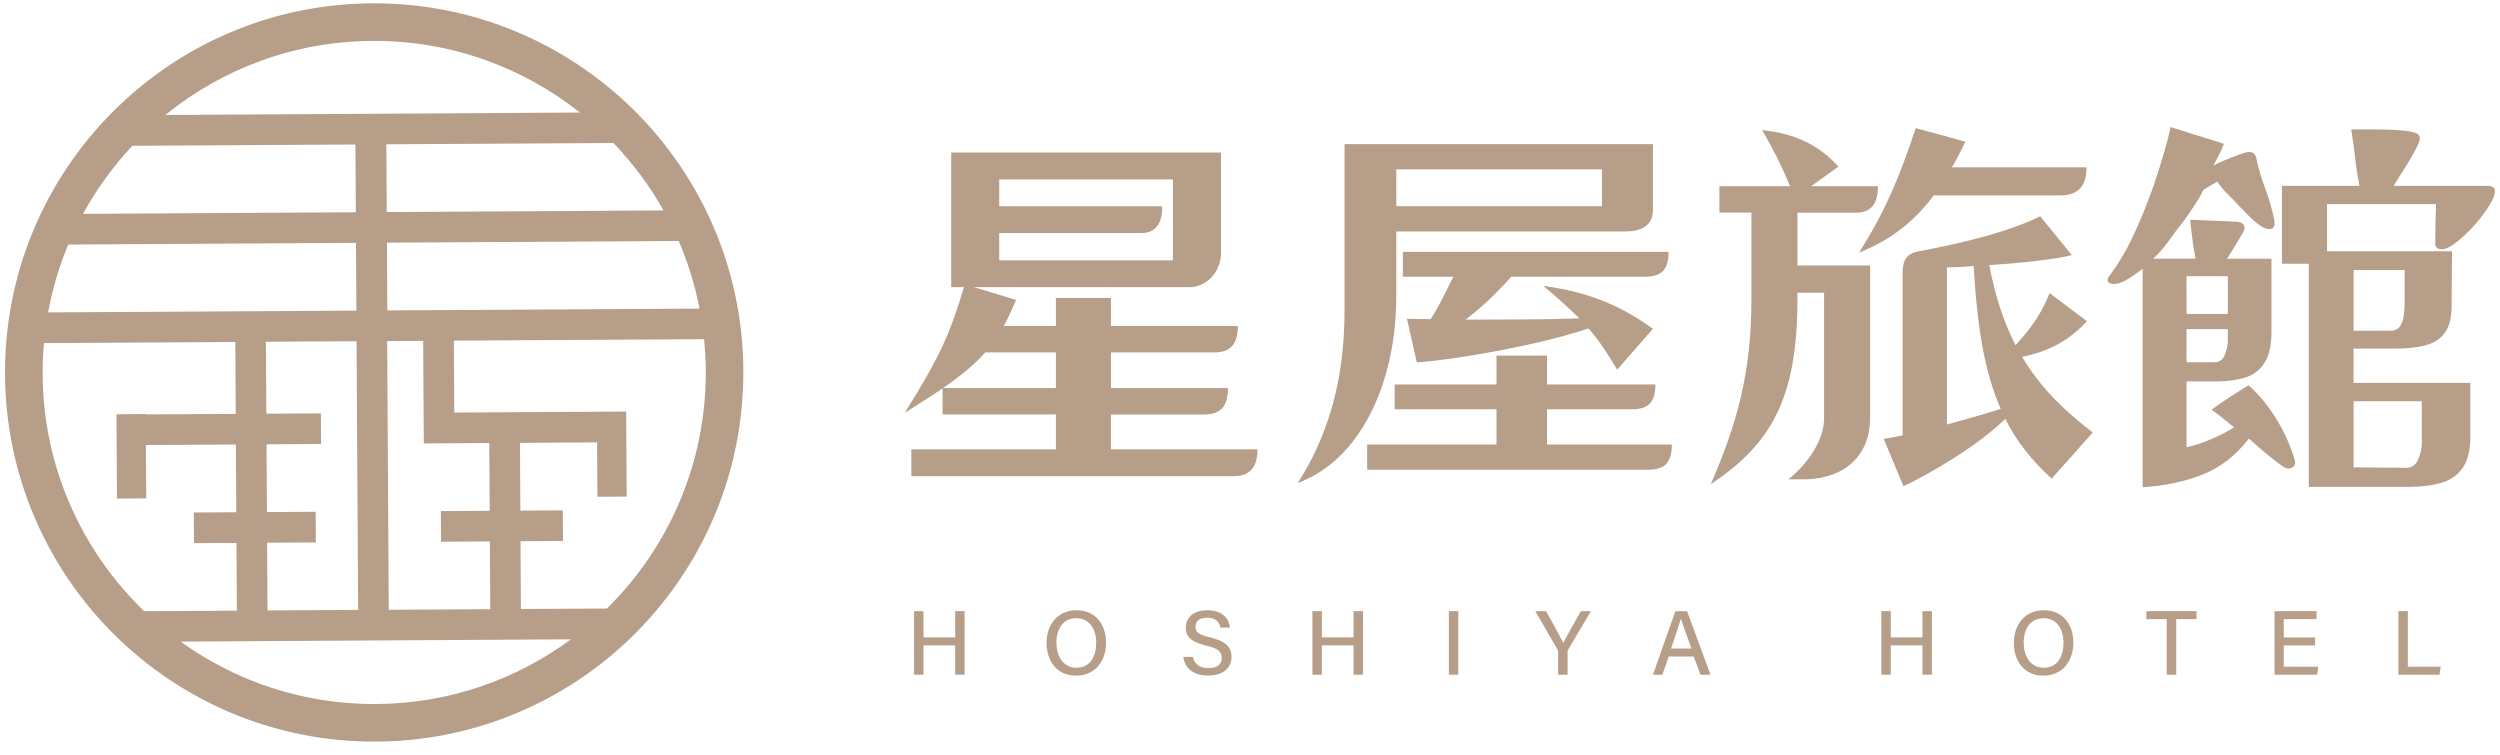
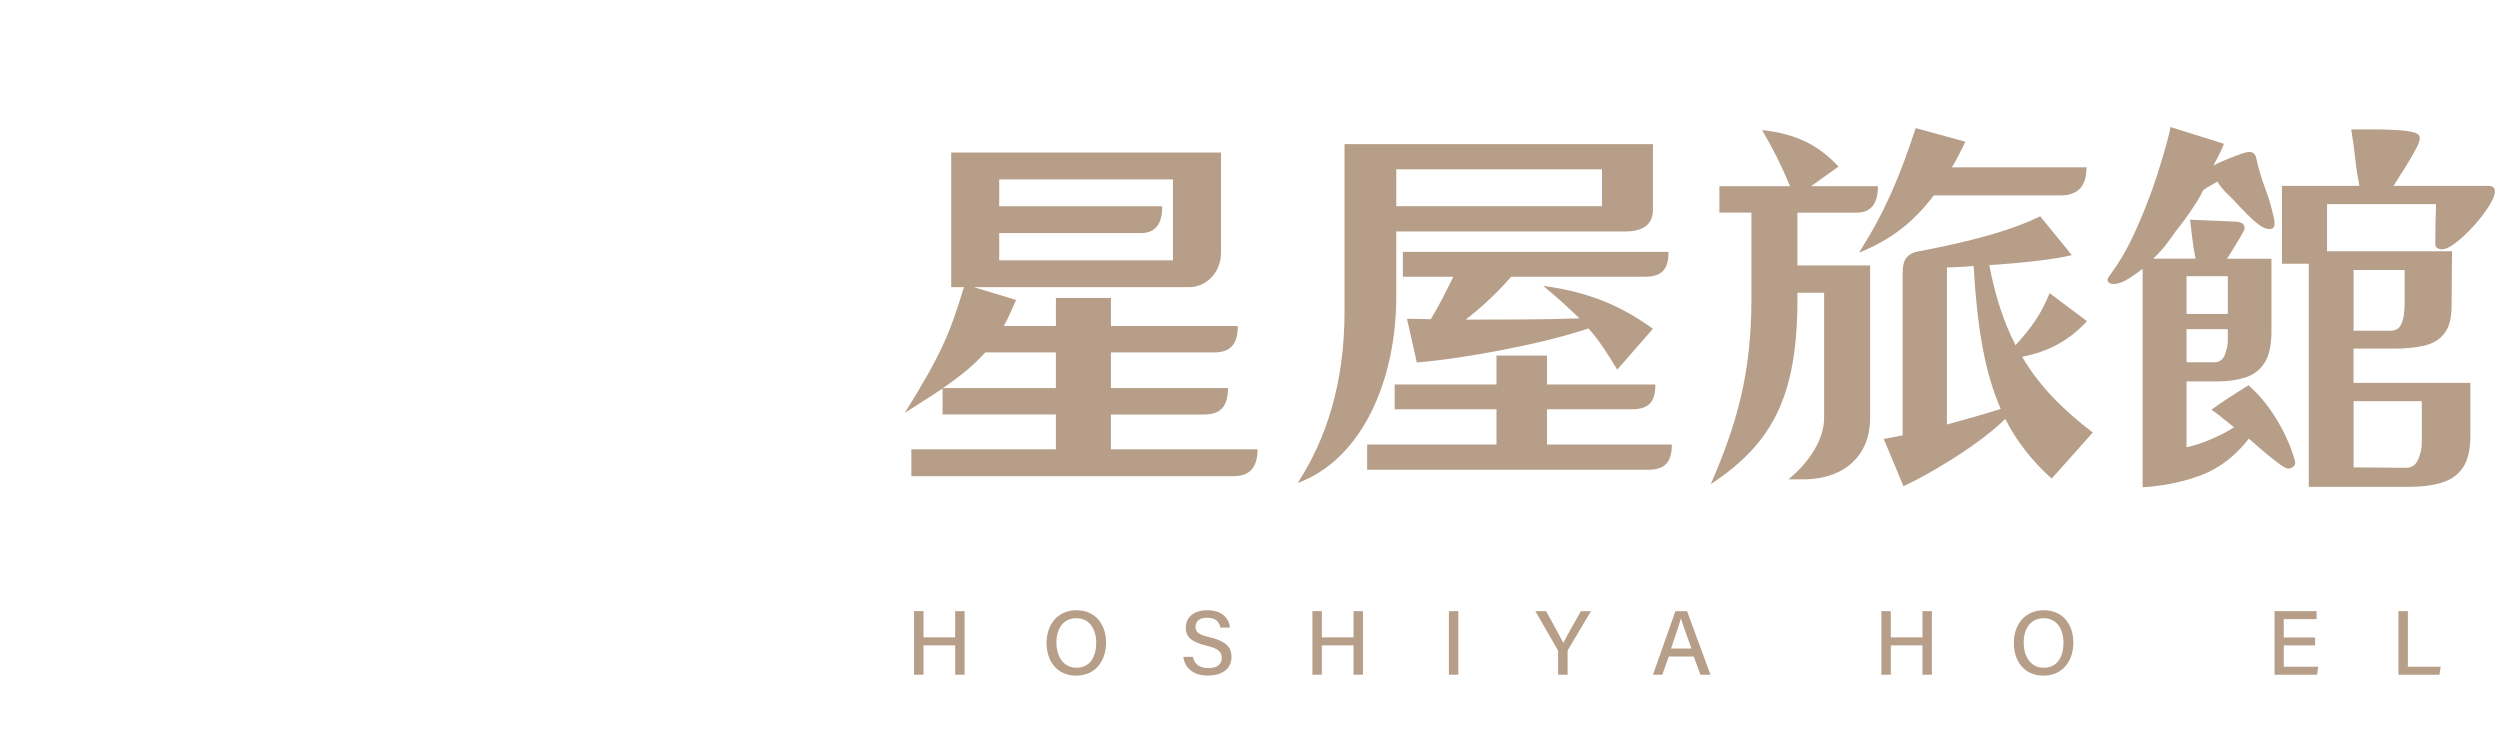
<svg xmlns="http://www.w3.org/2000/svg" id="Layer_1" data-name="Layer 1" viewBox="0 0 700 211.53">
  <defs>
    <style>      .cls-1 {        fill: #b69e88;      }    </style>
  </defs>
  <g>
    <g>
      <path class="cls-1" d="M698.04,52.36c-.37-.21-.77-.32-1.2-.32h-26.61c.36-.65.94-1.59,1.74-2.83.81-1.24,1.62-2.55,2.46-3.93.84-1.38,1.56-2.67,2.18-3.87.61-1.2.93-2.09.93-2.67s-.23-1-.65-1.25c-.44-.25-.88-.43-1.32-.49-1.09-.29-2.67-.49-4.75-.6-2.07-.11-4.17-.17-6.33-.17h-6.15c.44,2.62.8,5.26,1.09,7.91.29,2.66.69,5.29,1.2,7.91h-21.69v21.8h7.52v62.47h28.02c3.5,0,6.53-.37,9.1-1.14,2.58-.76,4.57-2.15,5.99-4.19,1.42-2.05,2.13-5.02,2.13-8.95v-14.83h-32.71v-9.6h11.56c3.04,0,5.78-.27,8.17-.81,2.39-.54,4.29-1.67,5.66-3.38,1.38-1.71,2.07-4.35,2.07-7.91,0-2.47.03-5,.05-7.58.04-2.58.07-5.1.07-7.58h-35v-13.2h30.52c-.07,1.82-.12,3.68-.16,5.57-.04,1.89-.05,3.77-.05,5.66,0,.52.2.88.6,1.09.4.23.81.33,1.25.33,1.02,0,2.35-.64,3.99-1.91,1.63-1.26,3.28-2.83,4.96-4.68,1.67-1.86,3.07-3.68,4.2-5.46,1.12-1.77,1.69-3.18,1.69-4.19,0-.58-.19-.98-.54-1.21ZM659.01,75.6h14.29v9.58c0,.88-.08,1.9-.23,3.06-.15,1.17-.48,2.18-1.02,3.06-.56.86-1.48,1.3-2.79,1.3h-10.25v-17ZM659.01,112.33h19.09v11.78c0,1.38-.33,2.87-.98,4.47s-1.82,2.41-3.5,2.41c-2.46,0-4.9-.03-7.3-.07-2.41-.03-4.84-.05-7.31-.05v-18.53Z" />
      <path class="cls-1" d="M637.47,117.45c-2.29-3.77-4.92-6.98-7.9-9.58-1.75,1.09-3.5,2.19-5.24,3.32-1.74,1.13-3.46,2.3-5.13,3.54,1.09.73,2.17,1.53,3.22,2.41,1.05.86,2.09,1.7,3.11,2.5-1.67,1.09-3.81,2.21-6.43,3.34-2.62,1.12-4.9,1.86-6.87,2.23v-18.42h8.67c2.8,0,5.34-.35,7.64-1.04,2.29-.69,4.11-2.03,5.45-4.04,1.34-1.99,2.02-5,2.02-9v-20.27h-12.44c.29-.44.82-1.28,1.58-2.51.77-1.24,1.52-2.47,2.25-3.71.72-1.24,1.09-1.99,1.09-2.29,0-.73-.28-1.22-.82-1.48-.54-.25-1.1-.39-1.69-.39l-12.76-.54c.23,1.82.44,3.64.65,5.46.23,1.81.52,3.63.88,5.45h-11.88c1.74-1.61,3.23-3.3,4.47-5.08,1.24-1.78,2.58-3.58,4.04-5.4.44-.57,1.01-1.4,1.74-2.45.73-1.06,1.45-2.17,2.18-3.32.73-1.17,1.24-2.11,1.53-2.84.51-.44,1.16-.86,1.97-1.3.8-.44,1.49-.84,2.06-1.2.8,1.3,1.75,2.47,2.84,3.48,1.09,1.02,2.14,2.11,3.16,3.27.65.65,1.49,1.52,2.5,2.57,1.02,1.05,2.07,1.98,3.16,2.78,1.09.8,2.07,1.2,2.95,1.2.94,0,1.41-.51,1.41-1.53,0-.28-.01-.56-.05-.81-.04-.25-.09-.53-.16-.82-.58-2.75-1.41-5.53-2.46-8.33-1.05-2.8-1.87-5.58-2.45-8.35-.23-1.16-.88-1.74-1.97-1.74-.58,0-1.57.25-2.94.77-1.38.51-2.76,1.05-4.15,1.63-1.38.57-2.37,1.05-2.95,1.41.52-1.01,1.04-2.03,1.58-3.04.54-1.02,1-2.03,1.37-3.06l-14.94-4.69c-.21,1.17-.65,2.92-1.3,5.29-.66,2.37-1.42,4.9-2.3,7.63-.86,2.72-1.74,5.22-2.62,7.47-1.37,3.64-2.9,7.22-4.57,10.74-1.67,3.52-3.67,6.88-5.99,10.09-.15.15-.33.39-.54.7-.23.33-.33.6-.33.82,0,.43.19.74.54.92.37.19.73.28,1.09.28,1.32,0,2.75-.51,4.31-1.53,1.57-1.01,2.86-1.93,3.88-2.72v61.17c5.95-.37,11.46-1.52,16.51-3.44,5.05-1.93,9.46-5.32,13.25-10.19.44.37,1.16,1.01,2.18,1.91,1.01.9,2.13,1.85,3.32,2.83,1.2.98,2.31,1.83,3.32,2.57,1.02.72,1.74,1.09,2.18,1.09s.88-.15,1.32-.44c.43-.29.65-.69.65-1.2,0-.29-.04-.51-.11-.65-1.09-3.85-2.78-7.67-5.08-11.46ZM612.23,77.34h11.56v10.57h-11.56v-10.57ZM612.23,92.16h11.56v3.27c0,1.17-.28,2.46-.82,3.88-.54,1.41-1.54,2.13-2.99,2.13h-7.75v-9.28Z" />
    </g>
    <path class="cls-1" d="M311.06,116.06h26.1c4.48,0,6.67-2.13,6.67-7.4h-32.77v-9.98h28.86c4.48,0,6.67-2.13,6.67-7.4h-35.53v-7.85h-15.41v7.85h-14.6c1.26-2.13,2.18-4.49,3.45-7.29l-11.84-3.59h60.48c4.14,0,8.74-3.7,8.74-9.65v-28.04h-75.54v37.68h3.56c-3.68,12.22-6.09,18.5-16.56,35.21,4.02-2.58,7.47-4.71,10.58-6.84v7.29h31.73v9.76h-40.47v7.52h90.26c4.48,0,6.67-2.47,6.67-7.52h-41.05v-9.76ZM279.78,65.26h39.67c4.03,0,5.98-2.47,5.98-7.51h-45.65v-7.51h48.64v22.65h-48.64v-7.63ZM295.65,108.66h-31.62c5.06-3.48,8.74-6.5,11.84-9.98h19.78v9.98Z" />
    <path class="cls-1" d="M423.15,77.48h37.37c4.48,0,6.67-1.68,6.67-6.95h-74.39v6.95h14.14c-2.18,4.37-4.02,8.19-6.32,11.89-2.42,0-4.71-.11-6.67-.11l2.76,12.22c11.96-.9,34.95-5.05,48.06-9.53,3.1,3.48,5.4,7.18,8.05,11.55l10-11.44c-7.93-5.72-16.9-10.21-30.7-12,3.79,3.14,7.01,6.06,10.12,9.08-9.2.34-20.81.34-31.85.34,4.48-3.48,8.05-6.73,12.76-12Z" />
    <path class="cls-1" d="M433.15,114.6h23.69c4.48,0,6.67-1.68,6.67-6.95h-30.35v-8.08h-14.14v8.08h-28.51v6.95h28.51v9.87h-36.22v7.06h78.64c4.48,0,6.67-1.79,6.67-7.06h-34.95v-9.87Z" />
    <path class="cls-1" d="M390.96,64.81h63.93c5.06,0,7.93-1.79,7.93-6.17v-18.28h-86.35v46.77c0,20.64-5.29,36-13.11,48.11,17.94-6.62,27.6-28.6,27.6-52.26v-18.17ZM390.96,47.42h57.6v10.32h-57.6v-10.32Z" />
    <path class="cls-1" d="M541.46,54.71h35.53c4.83,0,7.24-2.58,7.24-7.85h-37.71c1.38-2.24,2.53-4.6,3.79-7.18l-13.91-3.81c-4.6,13.91-8.51,23.22-15.87,34.88,9.2-3.7,15.52-8.86,20.93-16.04Z" />
    <path class="cls-1" d="M566.18,99.91c7.36-1.46,13.11-4.49,18.17-9.98l-10.46-7.85c-2.3,5.72-4.94,9.53-9.54,14.58-3.22-6.28-5.63-13.46-7.36-22.43,8.97-.56,18.86-1.68,23.11-2.8l-8.85-10.88c-7.47,3.7-18.17,6.84-34.26,9.87-3.68.79-4.25,3.03-4.25,6.17v45.31l-5.29,1.01,5.52,13.23c7.01-3.25,20.7-11.22,28.51-18.84,3.1,6.17,7.47,11.78,12.99,16.71l11.5-12.9c-8.28-6.39-14.72-12.67-19.78-21.2ZM545.14,118.86v-43.96c2.18-.11,4.71-.11,7.47-.45,1.03,17.5,3.1,29.72,7.59,40.04-4.6,1.46-9.66,2.92-15.06,4.37Z" />
    <path class="cls-1" d="M503.28,59.54h16.56c4.02,0,5.98-2.47,5.98-7.4h-18.74l7.7-5.5c-5.4-5.83-11.73-9.2-21.39-10.21,3.1,5.27,5.4,9.87,7.82,15.7h-19.78v7.4h8.97v24.22c0,20.64-4.02,34.88-11.38,51.81,17.13-11.33,24.26-24.34,24.26-51.81v-1.79h7.47v35.1c0,5.72-3.91,12.22-10,17.16h4.94c11.04-.34,17.94-6.84,17.94-17.16v-42.73h-20.35v-14.8Z" />
  </g>
  <g>
    <path class="cls-1" d="M255.94,171.12h2.64v7.34h8.87v-7.34h2.64v17.8h-2.64v-8.22h-8.87v8.22h-2.64v-17.8Z" />
    <path class="cls-1" d="M309.7,179.93c0,4.91-2.79,9.25-8.43,9.25-5.3,0-8.23-4.05-8.23-9.15s3.03-9.16,8.44-9.16c5.05,0,8.21,3.74,8.21,9.06ZM295.8,179.95c0,3.78,1.89,7.01,5.58,7.01,4,0,5.56-3.3,5.56-6.98s-1.77-6.88-5.57-6.88-5.58,3.12-5.58,6.85Z" />
    <path class="cls-1" d="M334,183.92c.47,2.07,1.89,3.15,4.38,3.15,2.64,0,3.7-1.21,3.7-2.82,0-1.72-.87-2.65-4.34-3.48-4.32-1.04-5.72-2.54-5.72-5.02,0-2.73,2.02-4.88,6.04-4.88,4.33,0,6.1,2.47,6.34,4.86h-2.68c-.29-1.49-1.21-2.77-3.75-2.77-2.05,0-3.22.91-3.22,2.53s.96,2.22,4.03,2.96c5.09,1.23,6.04,3.2,6.04,5.52,0,2.94-2.19,5.19-6.61,5.19s-6.5-2.4-6.88-5.23h2.68Z" />
    <path class="cls-1" d="M367.48,171.12h2.64v7.34h8.87v-7.34h2.64v17.8h-2.64v-8.22h-8.87v8.22h-2.64v-17.8Z" />
    <path class="cls-1" d="M408.33,171.12v17.8h-2.64v-17.8h2.64Z" />
    <path class="cls-1" d="M436.27,188.92v-6.48c0-.18-.04-.36-.13-.49l-6.24-10.82h3.01c1.57,2.85,4,7.25,4.83,8.88.77-1.6,3.29-6.06,4.91-8.88h2.81l-6.42,10.84c-.06.11-.11.2-.11.48v6.48h-2.66Z" />
    <path class="cls-1" d="M467.26,183.82l-1.81,5.11h-2.62l6.28-17.8h3.27l6.55,17.8h-2.81l-1.88-5.11h-6.99ZM473.6,181.58c-1.61-4.5-2.52-6.97-2.92-8.37h-.03c-.44,1.55-1.45,4.52-2.75,8.37h5.69Z" />
    <path class="cls-1" d="M526.78,171.12h2.64v7.34h8.87v-7.34h2.64v17.8h-2.64v-8.22h-8.87v8.22h-2.64v-17.8Z" />
    <path class="cls-1" d="M580.54,179.93c0,4.91-2.79,9.25-8.43,9.25-5.3,0-8.23-4.05-8.23-9.15s3.03-9.16,8.44-9.16c5.05,0,8.21,3.74,8.21,9.06ZM566.64,179.95c0,3.78,1.89,7.01,5.58,7.01,4,0,5.56-3.3,5.56-6.98s-1.77-6.88-5.57-6.88-5.58,3.12-5.58,6.85Z" />
-     <path class="cls-1" d="M606.68,173.36h-5.68v-2.24h14.03v2.24h-5.69v15.56h-2.66v-15.56Z" />
    <path class="cls-1" d="M648.23,180.72h-8.78v5.96h9.66l-.33,2.24h-11.91v-17.8h11.78v2.24h-9.2v5.13h8.78v2.24Z" />
    <path class="cls-1" d="M671.56,171.12h2.64v15.56h9.2l-.35,2.24h-11.49v-17.8Z" />
  </g>
-   <path class="cls-1" d="M208.14,103.69C207.8,46.6,161.26.6,104.17.93,47.09,1.26,1.08,47.81,1.41,104.89c.33,57.08,46.88,103.09,103.96,102.76,57.08-.33,103.09-46.88,102.76-103.96ZM169.95,170.38l-24.1.14-.11-18.97,11.89-.07-.05-8.58-11.88.07-.11-18.97,21.6-.13.09,15.22,8.19-.05-.09-15.22h0l-.05-8.58-48.13.28-.12-20.14,70.06-.41c.29,2.89.46,5.81.48,8.77.15,26.06-10.46,49.66-27.66,66.63ZM74.9,170.93l-.11-18.97,13.65-.08-.05-8.58-13.65.08-.11-18.97,15.27-.09-.05-8.58-15.27.09-.12-20.14,25.38-.15.44,75.23-25.38.15ZM19.1,68.47l80.58-.47.11,18.97-86.31.5c1.21-6.6,3.1-12.97,5.62-19ZM108.45,86.92l-.11-18.97,81.69-.48c2.6,6.01,4.56,12.35,5.84,18.94l-87.42.51ZM108.85,170.73l-.44-75.23h.08s10-.06,10-.06l.12,20.14h0l.05,8.58,18.34-.11.11,18.97-13.67.08.05,8.58,13.67-.08.11,18.97-28.42.17ZM185.78,58.92l-77.49.45-.11-18.97,63.57-.37c5.43,5.66,10.16,12,14.03,18.89ZM104.23,11.45c21.97-.13,42.18,7.4,58.15,20.06l-116.07.68c15.82-12.85,35.95-20.61,57.92-20.74ZM37.06,40.82l62.46-.36.11,18.97-76.38.45c3.79-6.94,8.44-13.33,13.81-19.05ZM11.94,104.83c-.02-2.96.12-5.88.37-8.77l54.8-.32h-1.22s.12,20.15.12,20.15l-25.2.15v-.1s-8.2.05-8.2.05l.14,23.61,8.19-.05-.09-14.94,25.2-.15.11,18.97-11.9.07.05,8.58,11.9-.07.11,18.97-25.95.15c-17.39-16.76-28.28-40.24-28.44-66.3ZM105.32,197.13c-20.43.12-39.35-6.39-54.74-17.48l56.13-.33,53.15-.31c-15.27,11.27-34.11,18-54.53,18.12Z" />
</svg>